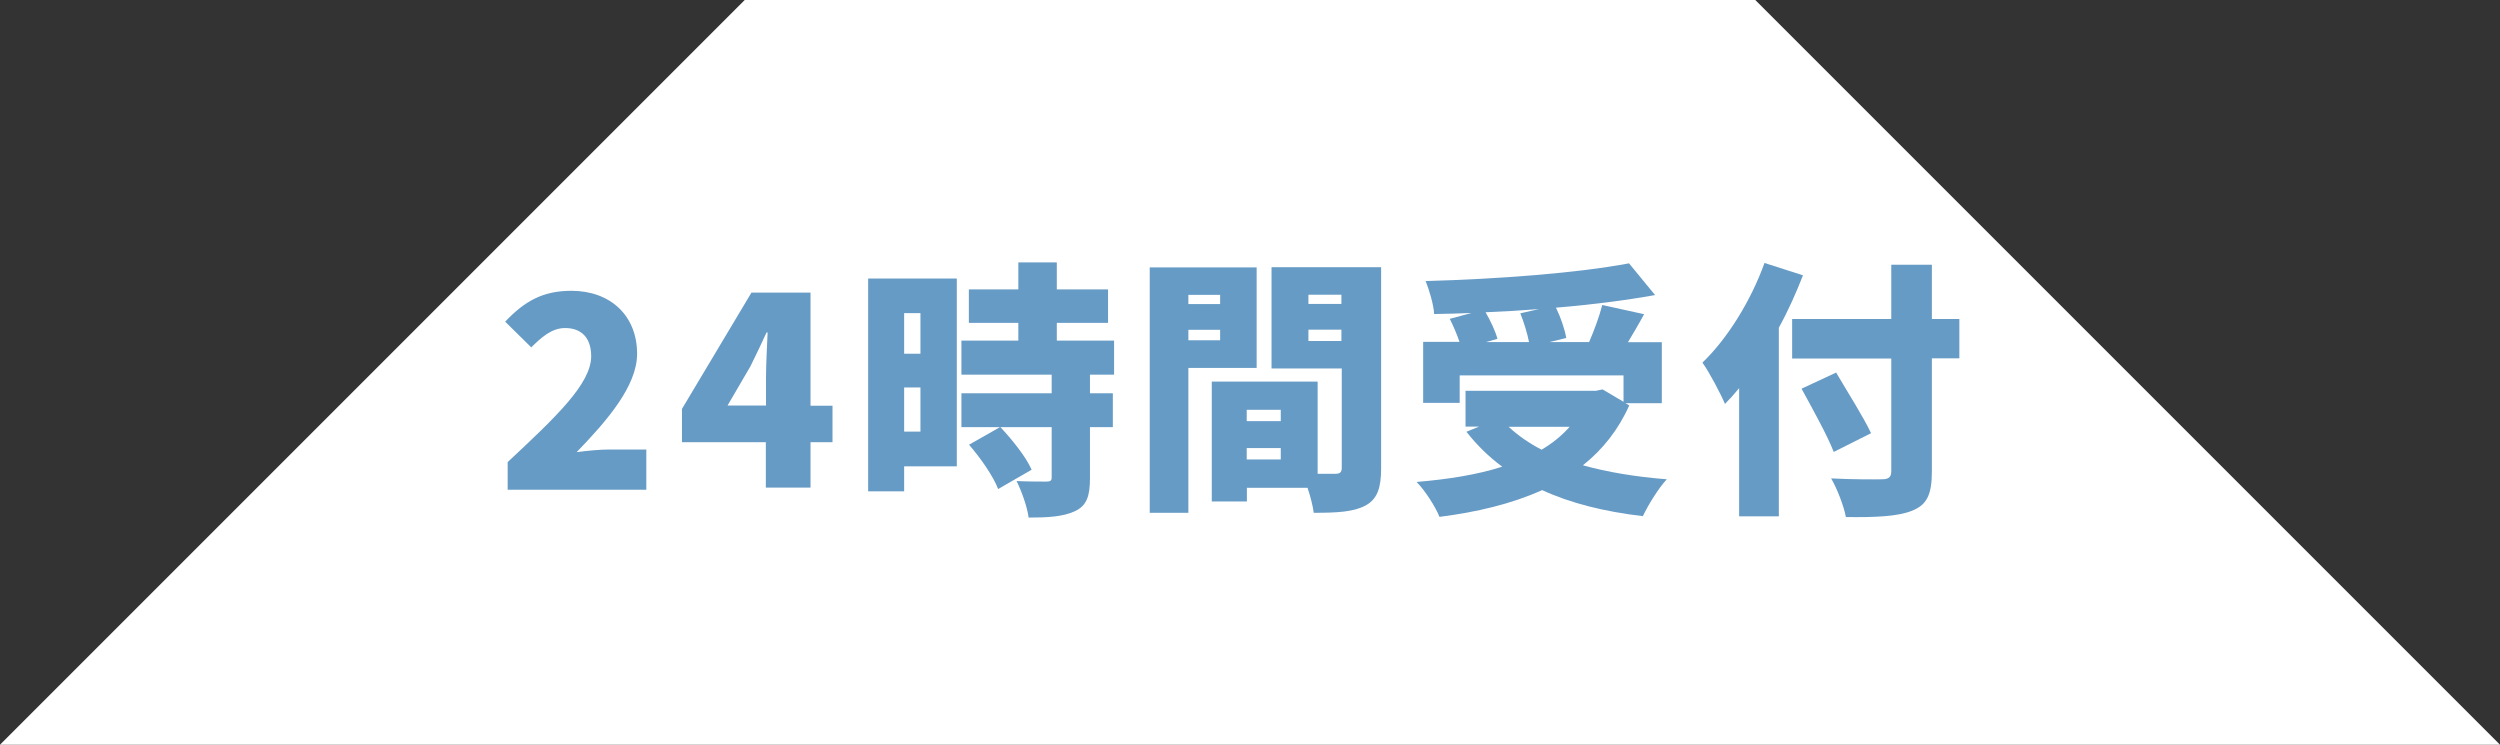
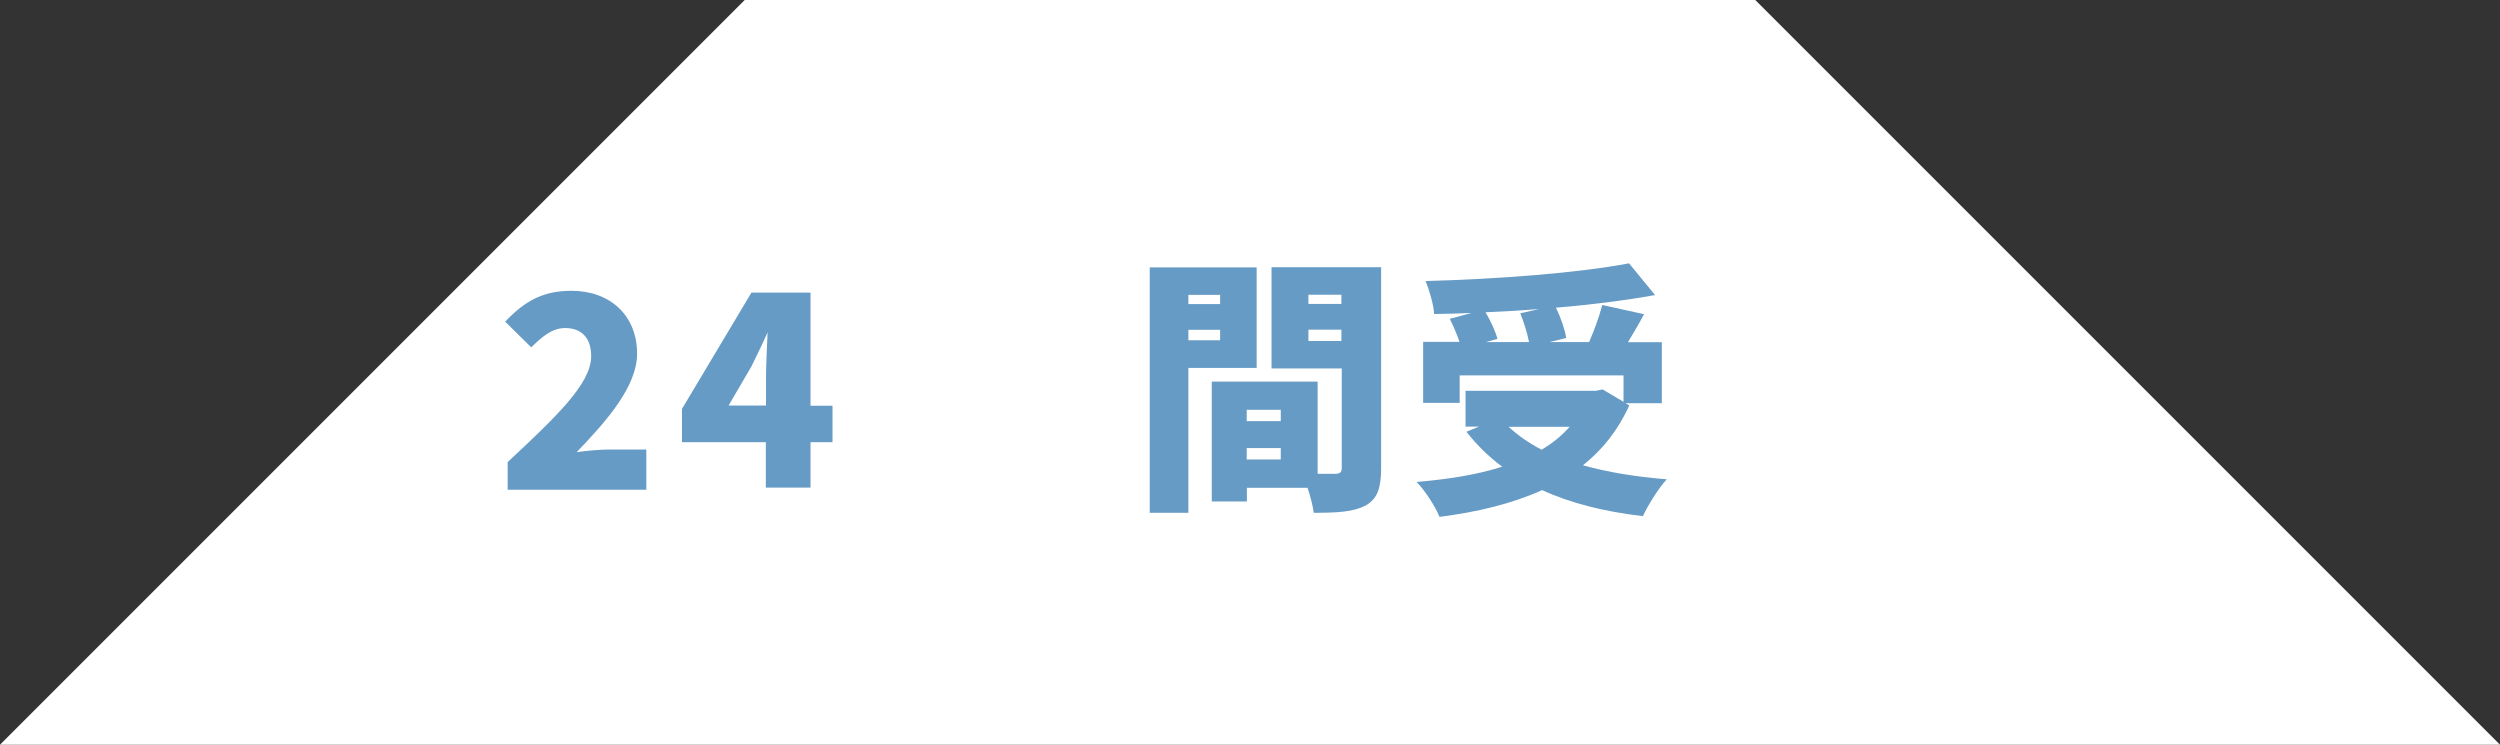
<svg xmlns="http://www.w3.org/2000/svg" id="_レイヤー_1" viewBox="0 0 140.99 42">
  <rect x="0" y="0" width="140.99" height="42" fill="#333333" stroke="none" />
  <defs>
    <style>.cls-1{fill:#fff;}.cls-2{fill:#669bc6;}</style>
  </defs>
  <polygon class="cls-1" points="0 42 140.99 42 98.99 0 42 0 0 42" />
  <g>
    <path class="cls-2" d="M28.63,26.06c2.73-2.55,4.71-4.42,4.71-5.97,0-1.05-.56-1.59-1.47-1.59-.77,0-1.36,.55-1.91,1.09l-1.47-1.45c1.11-1.17,2.14-1.74,3.74-1.74,2.18,0,3.7,1.39,3.7,3.55,0,1.83-1.71,3.79-3.41,5.55,.56-.08,1.33-.15,1.85-.15h2.08v2.27h-7.82v-1.55Z" />
-     <path class="cls-2" d="M43.2,24.94h-4.74v-1.88l3.92-6.56h3.33v6.38h1.24v2.06h-1.24v2.56h-2.52v-2.56Zm0-2.06v-1.61c0-.71,.06-1.8,.09-2.52h-.06c-.29,.64-.59,1.26-.91,1.91l-1.29,2.21h2.17Z" />
-     <path class="cls-2" d="M53.96,26.3h-2.97v1.41h-2.03V15.71h5v10.59Zm-2.97-8.64v2.29h.92v-2.29h-.92Zm.92,6.68v-2.49h-.92v2.49h.92Zm9.56-3.21v1.05h1.29v1.91h-1.29v2.88c0,1-.18,1.55-.85,1.86s-1.52,.36-2.61,.36c-.08-.61-.39-1.48-.68-2.06,.64,.03,1.45,.03,1.68,.03s.3-.05,.3-.24v-2.83h-5.09v-1.91h5.09v-1.05h-5.09v-1.92h3.21v-1h-2.79v-1.89h2.79v-1.52h2.17v1.52h2.89v1.89h-2.89v1h3.23v1.92h-1.36Zm-5.18,6.45c-.26-.7-.98-1.74-1.64-2.5l1.76-1c.67,.71,1.45,1.68,1.77,2.41l-1.89,1.09Z" />
+     <path class="cls-2" d="M43.2,24.94h-4.74v-1.88l3.92-6.56h3.33v6.38h1.24v2.06h-1.24v2.56h-2.52v-2.56Zm0-2.06v-1.61c0-.71,.06-1.8,.09-2.52c-.29,.64-.59,1.26-.91,1.91l-1.29,2.21h2.17Z" />
    <path class="cls-2" d="M67.02,20.74v8.18h-2.18V15.08h6.03v5.67h-3.85Zm0-4.11v.52h1.79v-.52h-1.79Zm1.79,2.56v-.59h-1.79v.59h1.79Zm9.08,7.21c0,1.12-.21,1.74-.88,2.11-.68,.36-1.59,.41-2.92,.41-.05-.38-.18-.91-.35-1.41h-3.42v.77h-1.98v-6.76h5.97v5.2h1c.27,0,.36-.09,.36-.35v-5.59h-3.96v-5.71h6.18v11.33Zm-7.58-3.29v.64h1.92v-.64h-1.92Zm1.92,2.8v-.64h-1.92v.64h1.92Zm1.56-9.29v.52h1.86v-.52h-1.86Zm1.86,2.61v-.64h-1.86v.64h1.86Z" />
    <path class="cls-2" d="M91.89,22.85c-.62,1.39-1.52,2.52-2.62,3.39,1.39,.39,2.98,.65,4.73,.79-.47,.5-1.06,1.47-1.35,2.08-2.18-.26-4.08-.73-5.68-1.47-1.7,.77-3.67,1.24-5.79,1.51-.21-.55-.83-1.51-1.29-1.97,1.79-.15,3.42-.41,4.83-.86-.76-.56-1.42-1.21-2.02-1.97l.71-.29h-.76v-2.02h7.35l.38-.08,1.18,.7v-1.49h-9.24v1.55h-2.06v-3.44h2.05c-.14-.41-.35-.91-.55-1.3l1.23-.33c-.71,.03-1.42,.05-2.11,.06-.03-.55-.29-1.39-.48-1.86,4.06-.11,8.58-.45,11.47-1l1.47,1.79c-1.68,.3-3.61,.55-5.59,.71,.27,.55,.5,1.23,.58,1.71l-.94,.23h2.23c.29-.67,.58-1.45,.74-2.09l2.36,.52c-.3,.56-.62,1.09-.91,1.58h1.91v3.44h-2.05l.21,.12Zm-5.08-5.42c-1.01,.08-2.03,.14-3.03,.18,.29,.5,.56,1.08,.67,1.5l-.64,.18h2.42c-.09-.48-.29-1.12-.49-1.62l1.06-.24Zm-1.73,6.64c.52,.48,1.14,.92,1.86,1.29,.61-.36,1.14-.79,1.58-1.29h-3.44Z" />
-     <path class="cls-2" d="M101.68,15.53c-.38,.97-.83,1.99-1.36,2.95v10.64h-2.24v-7.23c-.26,.32-.53,.62-.8,.89-.23-.55-.88-1.79-1.27-2.33,1.39-1.33,2.73-3.47,3.5-5.62l2.18,.7Zm8.82,4.68h-1.55v6.38c0,1.32-.29,1.88-1.11,2.21-.82,.33-2.05,.38-3.74,.36-.11-.62-.5-1.61-.83-2.18,1.12,.06,2.49,.06,2.86,.05,.38,0,.53-.12,.53-.45v-6.36h-5.59v-2.23h5.59v-3.06h2.29v3.06h1.55v2.23Zm-7.08,5.29c-.35-.92-1.2-2.44-1.82-3.58l1.95-.91c.62,1.06,1.55,2.52,1.97,3.42l-2.11,1.06Z" />
  </g>
</svg>